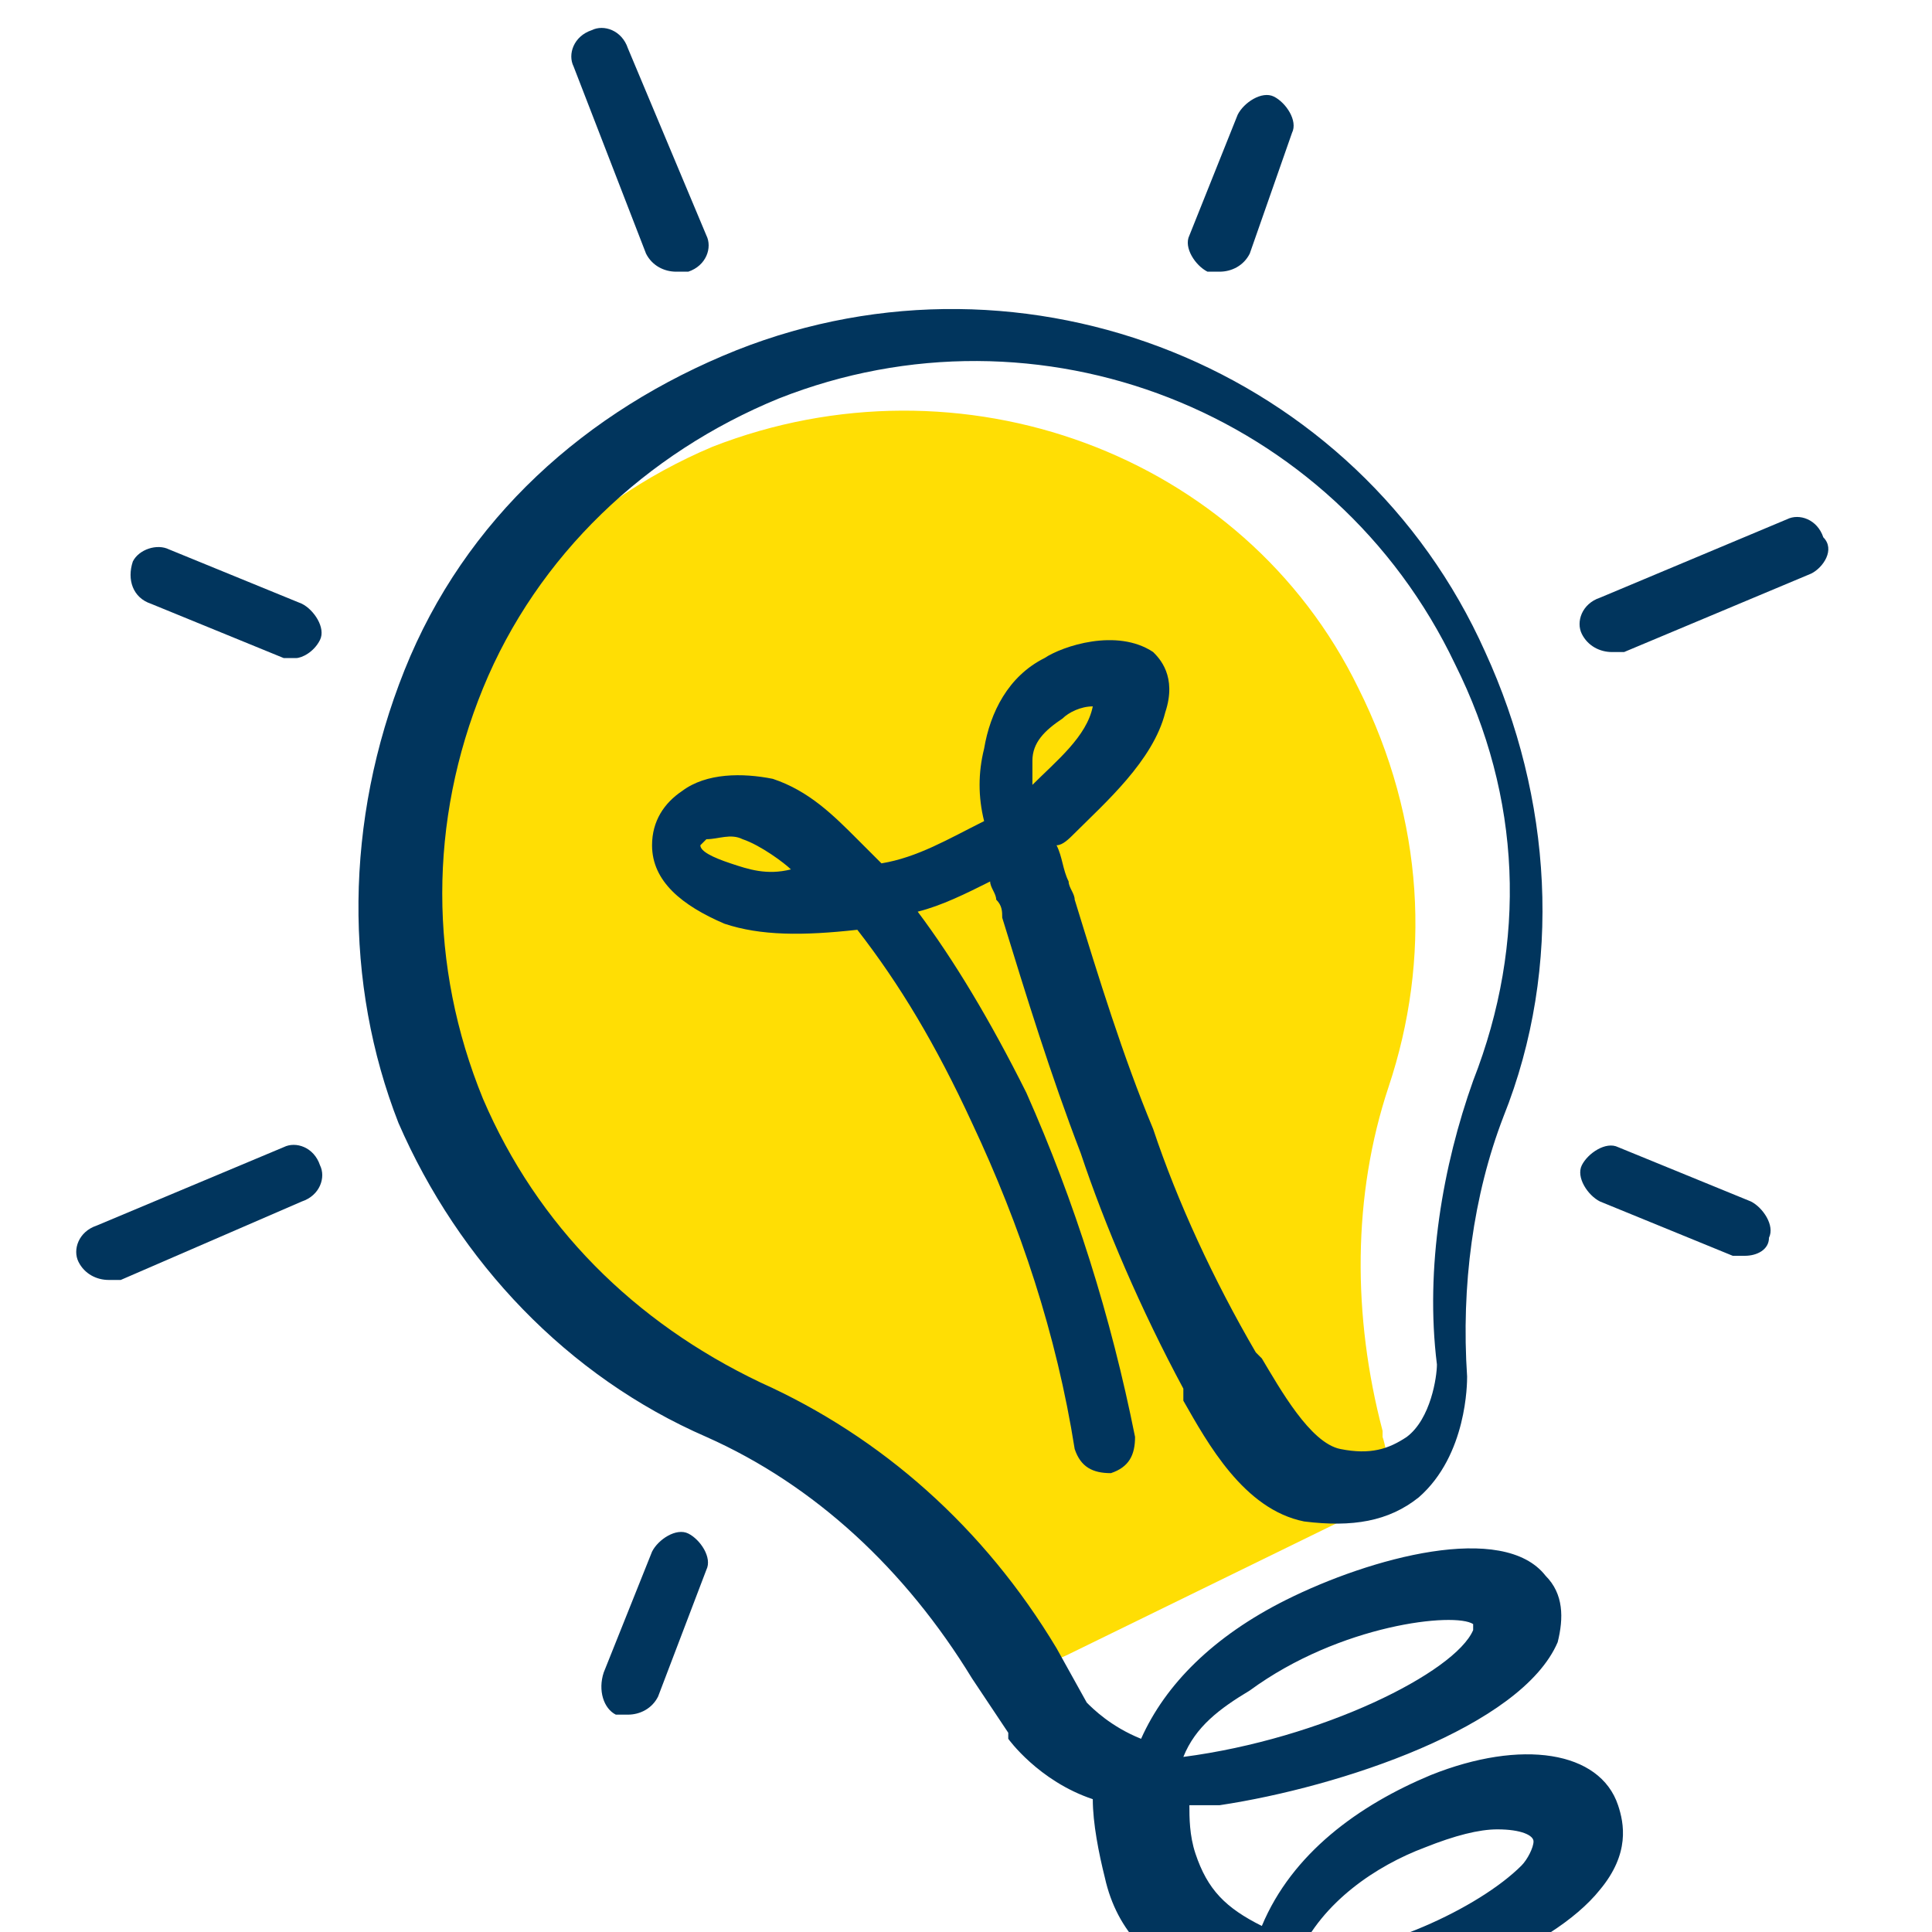
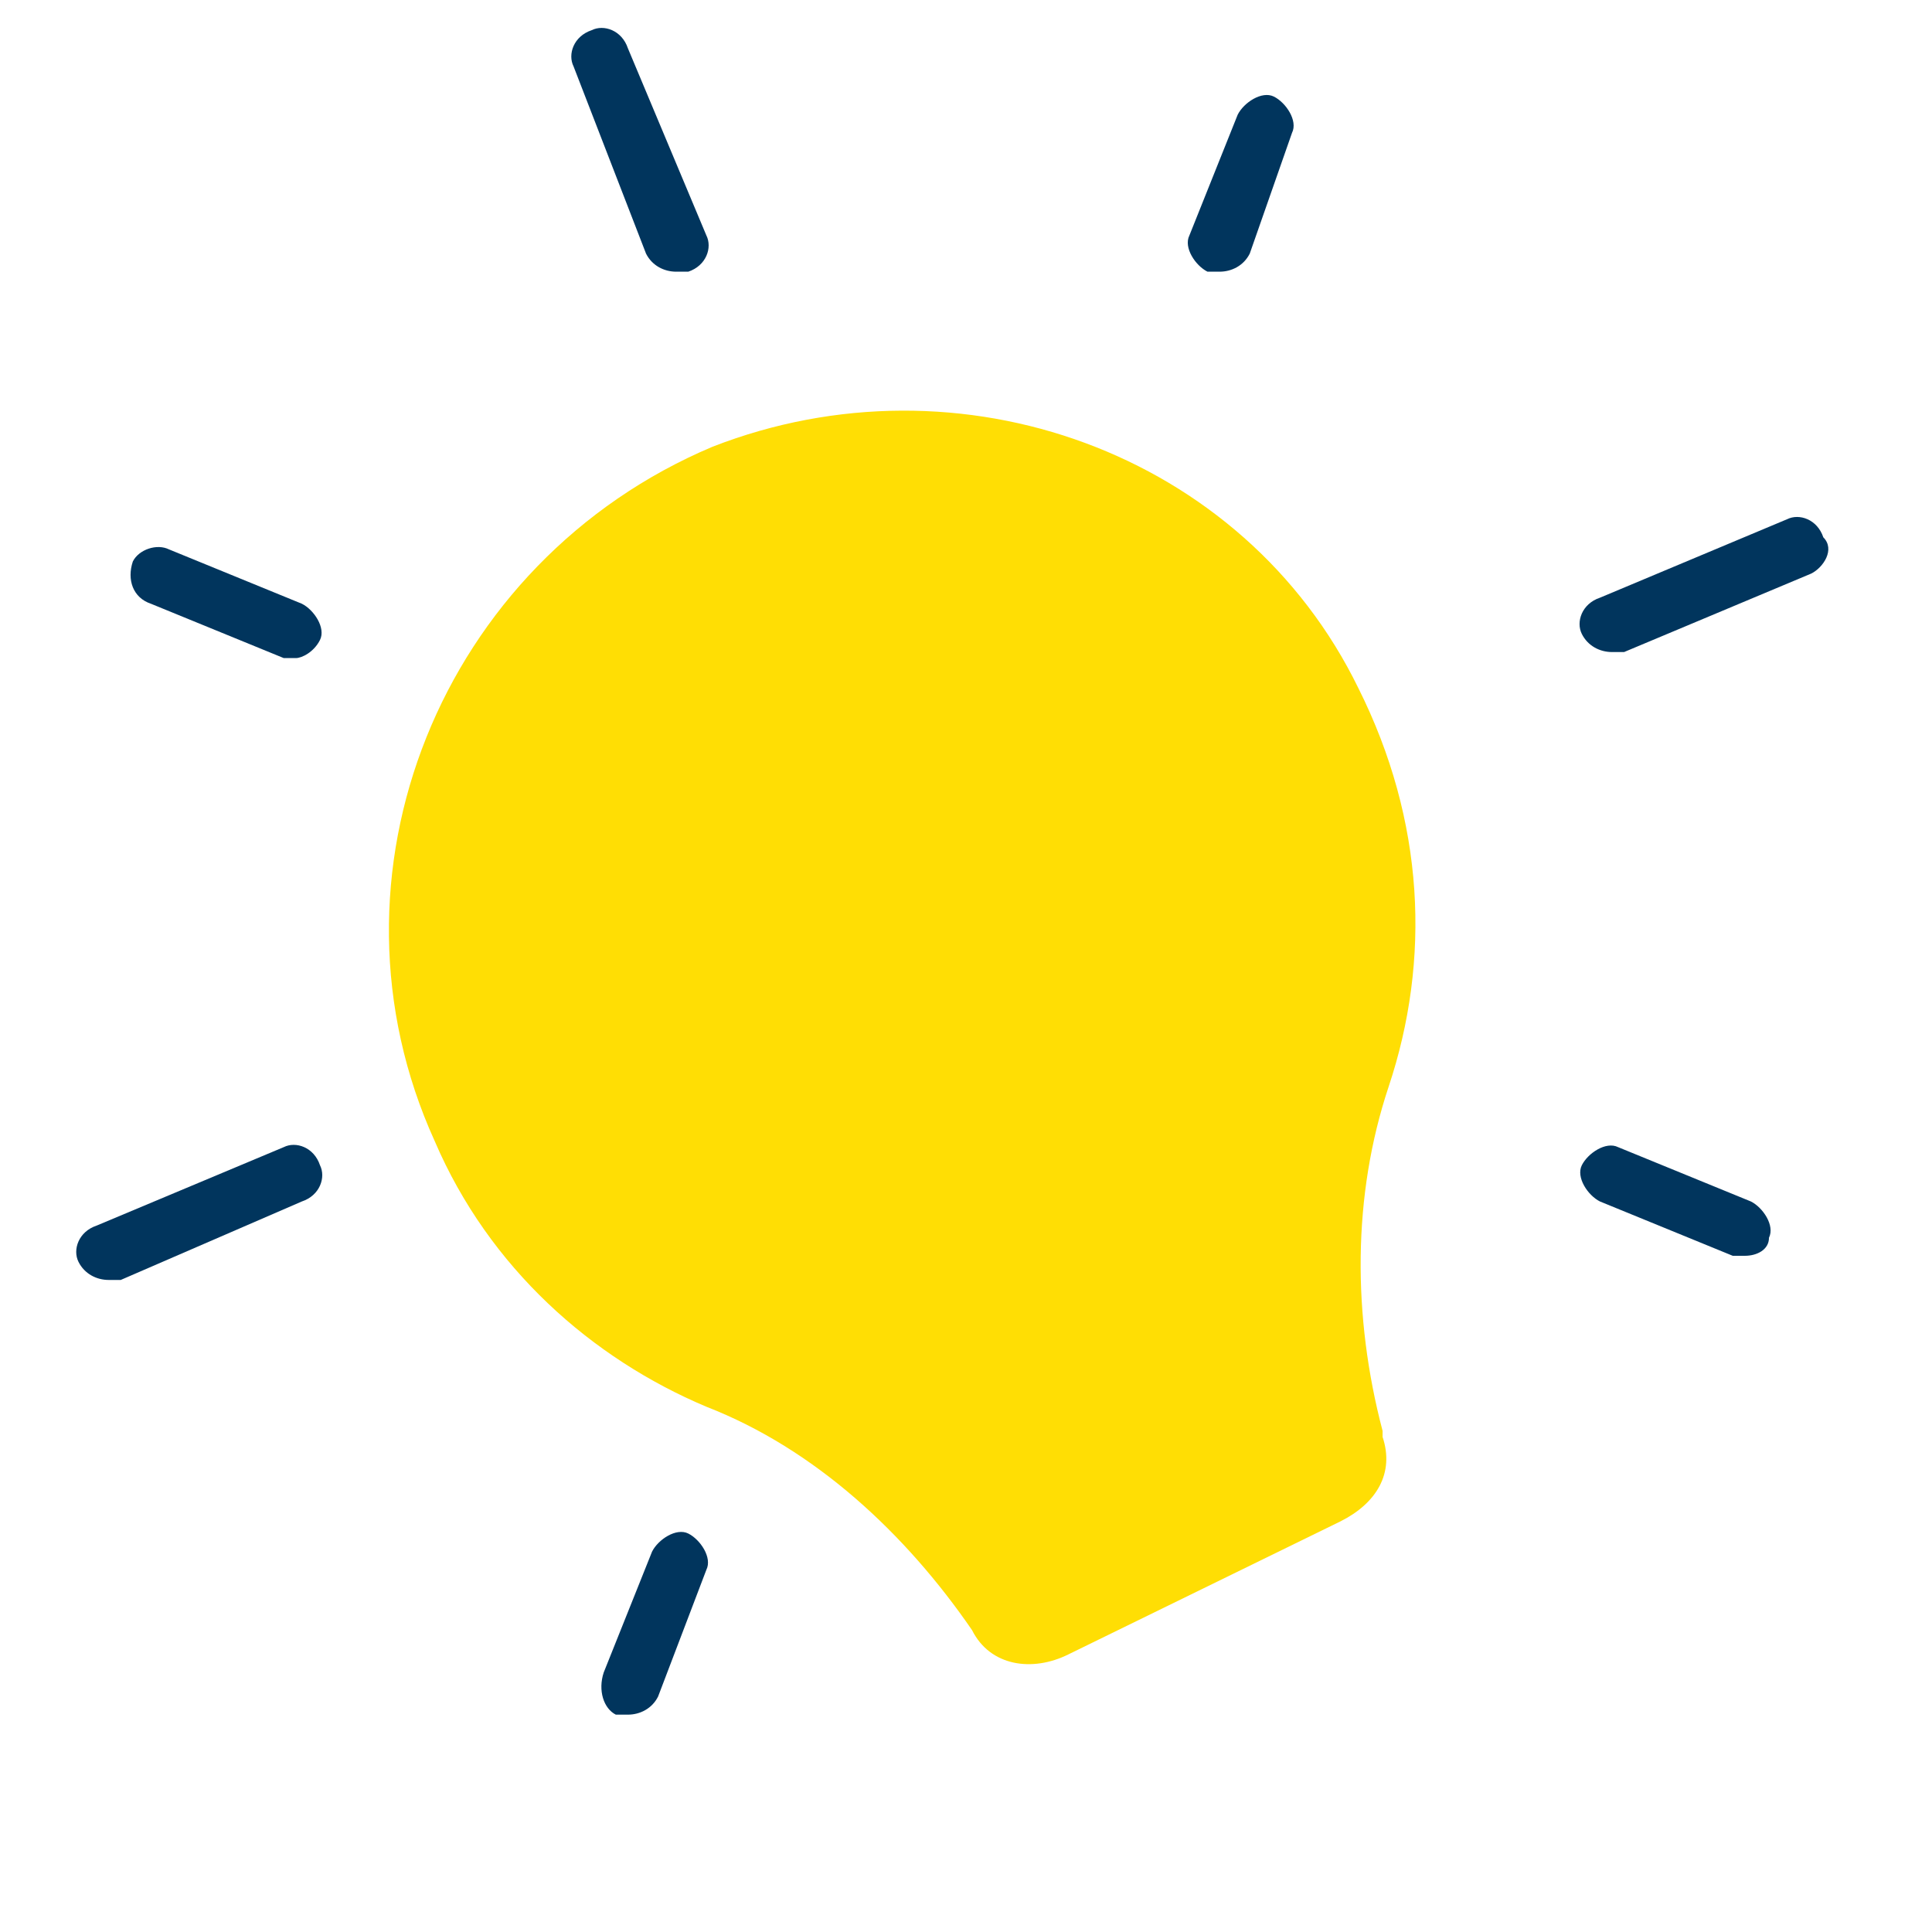
<svg xmlns="http://www.w3.org/2000/svg" version="1.1" id="Layer_1" x="0px" y="0px" width="32px" height="32px" viewBox="0 0 32 32" style="enable-background:new 0 0 32 32;" xml:space="preserve">
  <style type="text/css">
	.st0{fill:#FFDE04;}
	.st1{fill:#01355D;}
</style>
  <g>
    <g>
      <path class="st0" d="M17.7,27.4c-0.6,0.3-1.3,0.2-1.6-0.4l0,0c-1.1-1.6-2.6-3-4.4-3.7c-1.9-0.8-3.6-2.3-4.5-4.4    c-2-4.4,0.1-9.6,4.6-11.5c4.1-1.6,8.8,0.1,10.7,4c1.1,2.2,1.2,4.5,0.5,6.6c-0.6,1.8-0.6,3.8-0.1,5.7l0,0.1    c0.2,0.6-0.1,1.1-0.7,1.4L17.7,27.4z" />
-       <path class="st1" d="M6.7,11.1c1-2.5,3-4.3,5.5-5.3c4.8-1.9,10.3,0.3,12.4,5c1.1,2.4,1.3,5.2,0.3,7.7c-0.5,1.3-0.7,2.8-0.6,4.3    c0,0,0,0,0,0c0,0.1,0,1.3-0.8,2c-0.5,0.4-1.1,0.5-1.9,0.4c-1-0.2-1.6-1.3-2-2L19.6,23c-0.7-1.3-1.3-2.7-1.7-3.9    c-0.5-1.3-0.9-2.6-1.3-3.9c0-0.1,0-0.2-0.1-0.3c0-0.1-0.1-0.2-0.1-0.3c-0.4,0.2-0.8,0.4-1.2,0.5c0.6,0.8,1.2,1.8,1.8,3    c0.8,1.8,1.4,3.7,1.8,5.7c0,0.3-0.1,0.5-0.4,0.6c-0.3,0-0.5-0.1-0.6-0.4c-0.3-1.9-0.9-3.7-1.7-5.4c-0.6-1.3-1.2-2.3-1.9-3.2    c-0.9,0.1-1.6,0.1-2.2-0.1c-0.7-0.3-1.2-0.7-1.2-1.3c0-0.4,0.2-0.7,0.5-0.9c0.4-0.3,1-0.3,1.5-0.2c0.6,0.2,1,0.6,1.4,1    c0.1,0.1,0.3,0.3,0.4,0.4c0.6-0.1,1.1-0.4,1.7-0.7c-0.1-0.4-0.1-0.8,0-1.2c0.1-0.6,0.4-1.2,1-1.5c0.3-0.2,1.2-0.5,1.8-0.1    c0.1,0.1,0.4,0.4,0.2,1c-0.2,0.8-1,1.5-1.5,2c-0.1,0.1-0.2,0.2-0.3,0.2c0.1,0.2,0.1,0.4,0.2,0.6c0,0.1,0.1,0.2,0.1,0.3    c0.4,1.3,0.8,2.6,1.3,3.8c0.4,1.2,1,2.5,1.7,3.7l0.1,0.1c0.3,0.5,0.8,1.4,1.3,1.5c0.5,0.1,0.8,0,1.1-0.2c0.4-0.3,0.5-1,0.5-1.2    c-0.2-1.6,0.1-3.3,0.6-4.7c0.9-2.3,0.8-4.7-0.3-6.9c-2-4.2-6.9-6.1-11.2-4.4c-2.2,0.9-4,2.6-4.9,4.8c-0.9,2.2-0.9,4.6,0,6.8    c0.9,2.1,2.5,3.7,4.6,4.7c2,0.9,3.7,2.4,4.9,4.4l0.5,0.9c0.1,0.1,0.4,0.4,0.9,0.6c0.4-0.9,1.2-1.7,2.4-2.3    c1.4-0.7,3.6-1.3,4.3-0.4c0.3,0.3,0.3,0.7,0.2,1.1c-0.6,1.4-3.6,2.4-5.6,2.7c-0.2,0-0.3,0-0.5,0c0,0.2,0,0.5,0.1,0.8    c0.2,0.6,0.5,0.9,1.1,1.2c0.5-1.2,1.6-2,2.8-2.5c1.5-0.6,2.8-0.4,3.1,0.5c0.1,0.3,0.2,0.8-0.3,1.4c-0.8,1-3,1.9-4.9,1.8    c0,0.5,0,1,0.2,1.5l0.6,1.3c0.9-1,2.2-1.6,3.5-1.6c0.3,0,0.5,0.2,0.5,0.5c0,0.3-0.2,0.5-0.5,0.5c-1.2,0-2.3,0.6-3,1.5l0.9,0.7l0,0    l1.2,0.9c0.3-0.6,1-1,1.7-0.9c0.1,0,0.2,0,0.2,0l0,0l0.2-1.6l0,0l0.1-1.1l-0.8-1.9c-0.1-0.2,0-0.5,0.2-0.7c0.3-0.1,0.6,0,0.7,0.2    l0.8,2c0,0.1,0,0.2,0,0.3l-0.7,5.2h105.9c0.3,0,0.5,0.2,0.5,0.5c0,0.3-0.2,0.5-0.5,0.5H26.5c0,0,0,0-0.1,0c0,0,0,0,0,0    c0,0,0,0-0.1,0c0,0,0,0,0,0c0,0,0,0-0.1,0c0,0,0,0,0,0c0,0,0,0-0.1,0c0,0,0,0,0,0l-2.5-1.9c0,0,0,0,0,0l-2.2-1.6    c-0.1-0.1-0.1-0.1-0.2-0.2l-0.9-2.2c0,0,0,0,0,0c-0.3-0.8-0.4-1.5-0.3-2.1c-0.9-0.3-1.5-0.9-1.7-1.8c-0.1-0.4-0.2-0.9-0.2-1.3    c-0.9-0.3-1.4-1-1.4-1c0,0,0,0,0-0.1l-0.6-0.9c-1.1-1.8-2.6-3.2-4.4-4c-2.3-1-4.1-2.9-5.1-5.2C5.7,16.3,5.7,13.6,6.7,11.1z     M12.3,13.9c-0.2-0.1-0.4,0-0.6,0c0,0-0.1,0.1-0.1,0.1c0,0.1,0.2,0.2,0.5,0.3c0.3,0.1,0.6,0.2,1,0.1C13,14.3,12.6,14,12.3,13.9z     M18.1,11.7c-0.2,0-0.4,0.1-0.5,0.2c-0.3,0.2-0.5,0.4-0.5,0.7c0,0.1,0,0.3,0,0.4C17.5,12.6,18,12.2,18.1,11.7z M19.6,29.1    c2.3-0.3,4.5-1.4,4.8-2.1c0-0.1,0-0.1,0-0.1c-0.3-0.2-2.2,0-3.7,1.1C20.2,28.3,19.8,28.6,19.6,29.1C19.5,29.1,19.5,29.1,19.6,29.1    z M25.2,30.9c0.1-0.1,0.2-0.3,0.2-0.4c0-0.1-0.2-0.2-0.6-0.2c-0.3,0-0.7,0.1-1.2,0.3c-0.8,0.3-1.7,0.9-2.1,1.8    C22.8,32.4,24.5,31.6,25.2,30.9z" />
      <g>
        <path class="st1" d="M11.4,4.5c-0.1,0-0.1,0-0.2,0c-0.2,0-0.4-0.1-0.5-0.3L9.5,1.1c-0.1-0.2,0-0.5,0.3-0.6c0.2-0.1,0.5,0,0.6,0.3     l1.3,3.1C11.8,4.1,11.7,4.4,11.4,4.5z" />
        <path class="st1" d="M1.6,20.3L4.7,19c0.2-0.1,0.5,0,0.6,0.3c0.1,0.2,0,0.5-0.3,0.6L2,21.2c-0.1,0-0.1,0-0.2,0     c-0.2,0-0.4-0.1-0.5-0.3C1.2,20.7,1.3,20.4,1.6,20.3z" />
        <path class="st1" d="M30,9.5l-3.1,1.3c-0.1,0-0.1,0-0.2,0c-0.2,0-0.4-0.1-0.5-0.3c-0.1-0.2,0-0.5,0.3-0.6l3.1-1.3     c0.2-0.1,0.5,0,0.6,0.3C30.4,9.1,30.2,9.4,30,9.5z" />
        <path class="st1" d="M20.7,4.2c-0.1,0.2-0.3,0.3-0.5,0.3c-0.1,0-0.1,0-0.2,0c-0.2-0.1-0.4-0.4-0.3-0.6l0.8-2     c0.1-0.2,0.4-0.4,0.6-0.3c0.2,0.1,0.4,0.4,0.3,0.6L20.7,4.2z" />
        <path class="st1" d="M10.8,25.7c0.1-0.2,0.4-0.4,0.6-0.3c0.2,0.1,0.4,0.4,0.3,0.6l-0.8,2.1c-0.1,0.2-0.3,0.3-0.5,0.3     c-0.1,0-0.1,0-0.2,0C10,28.3,9.9,28,10,27.7L10.8,25.7z" />
        <path class="st1" d="M4.9,10.9c-0.1,0-0.1,0-0.2,0L2.5,10C2.2,9.9,2.1,9.6,2.2,9.3C2.3,9.1,2.6,9,2.8,9.1L5,10     c0.2,0.1,0.4,0.4,0.3,0.6C5.2,10.8,5,10.9,4.9,10.9z" />
        <path class="st1" d="M28.9,20.8c-0.1,0-0.1,0-0.2,0l-2.2-0.9c-0.2-0.1-0.4-0.4-0.3-0.6c0.1-0.2,0.4-0.4,0.6-0.3l2.2,0.9     c0.2,0.1,0.4,0.4,0.3,0.6C29.3,20.7,29.1,20.8,28.9,20.8z" />
      </g>
    </g>
  </g>
</svg>